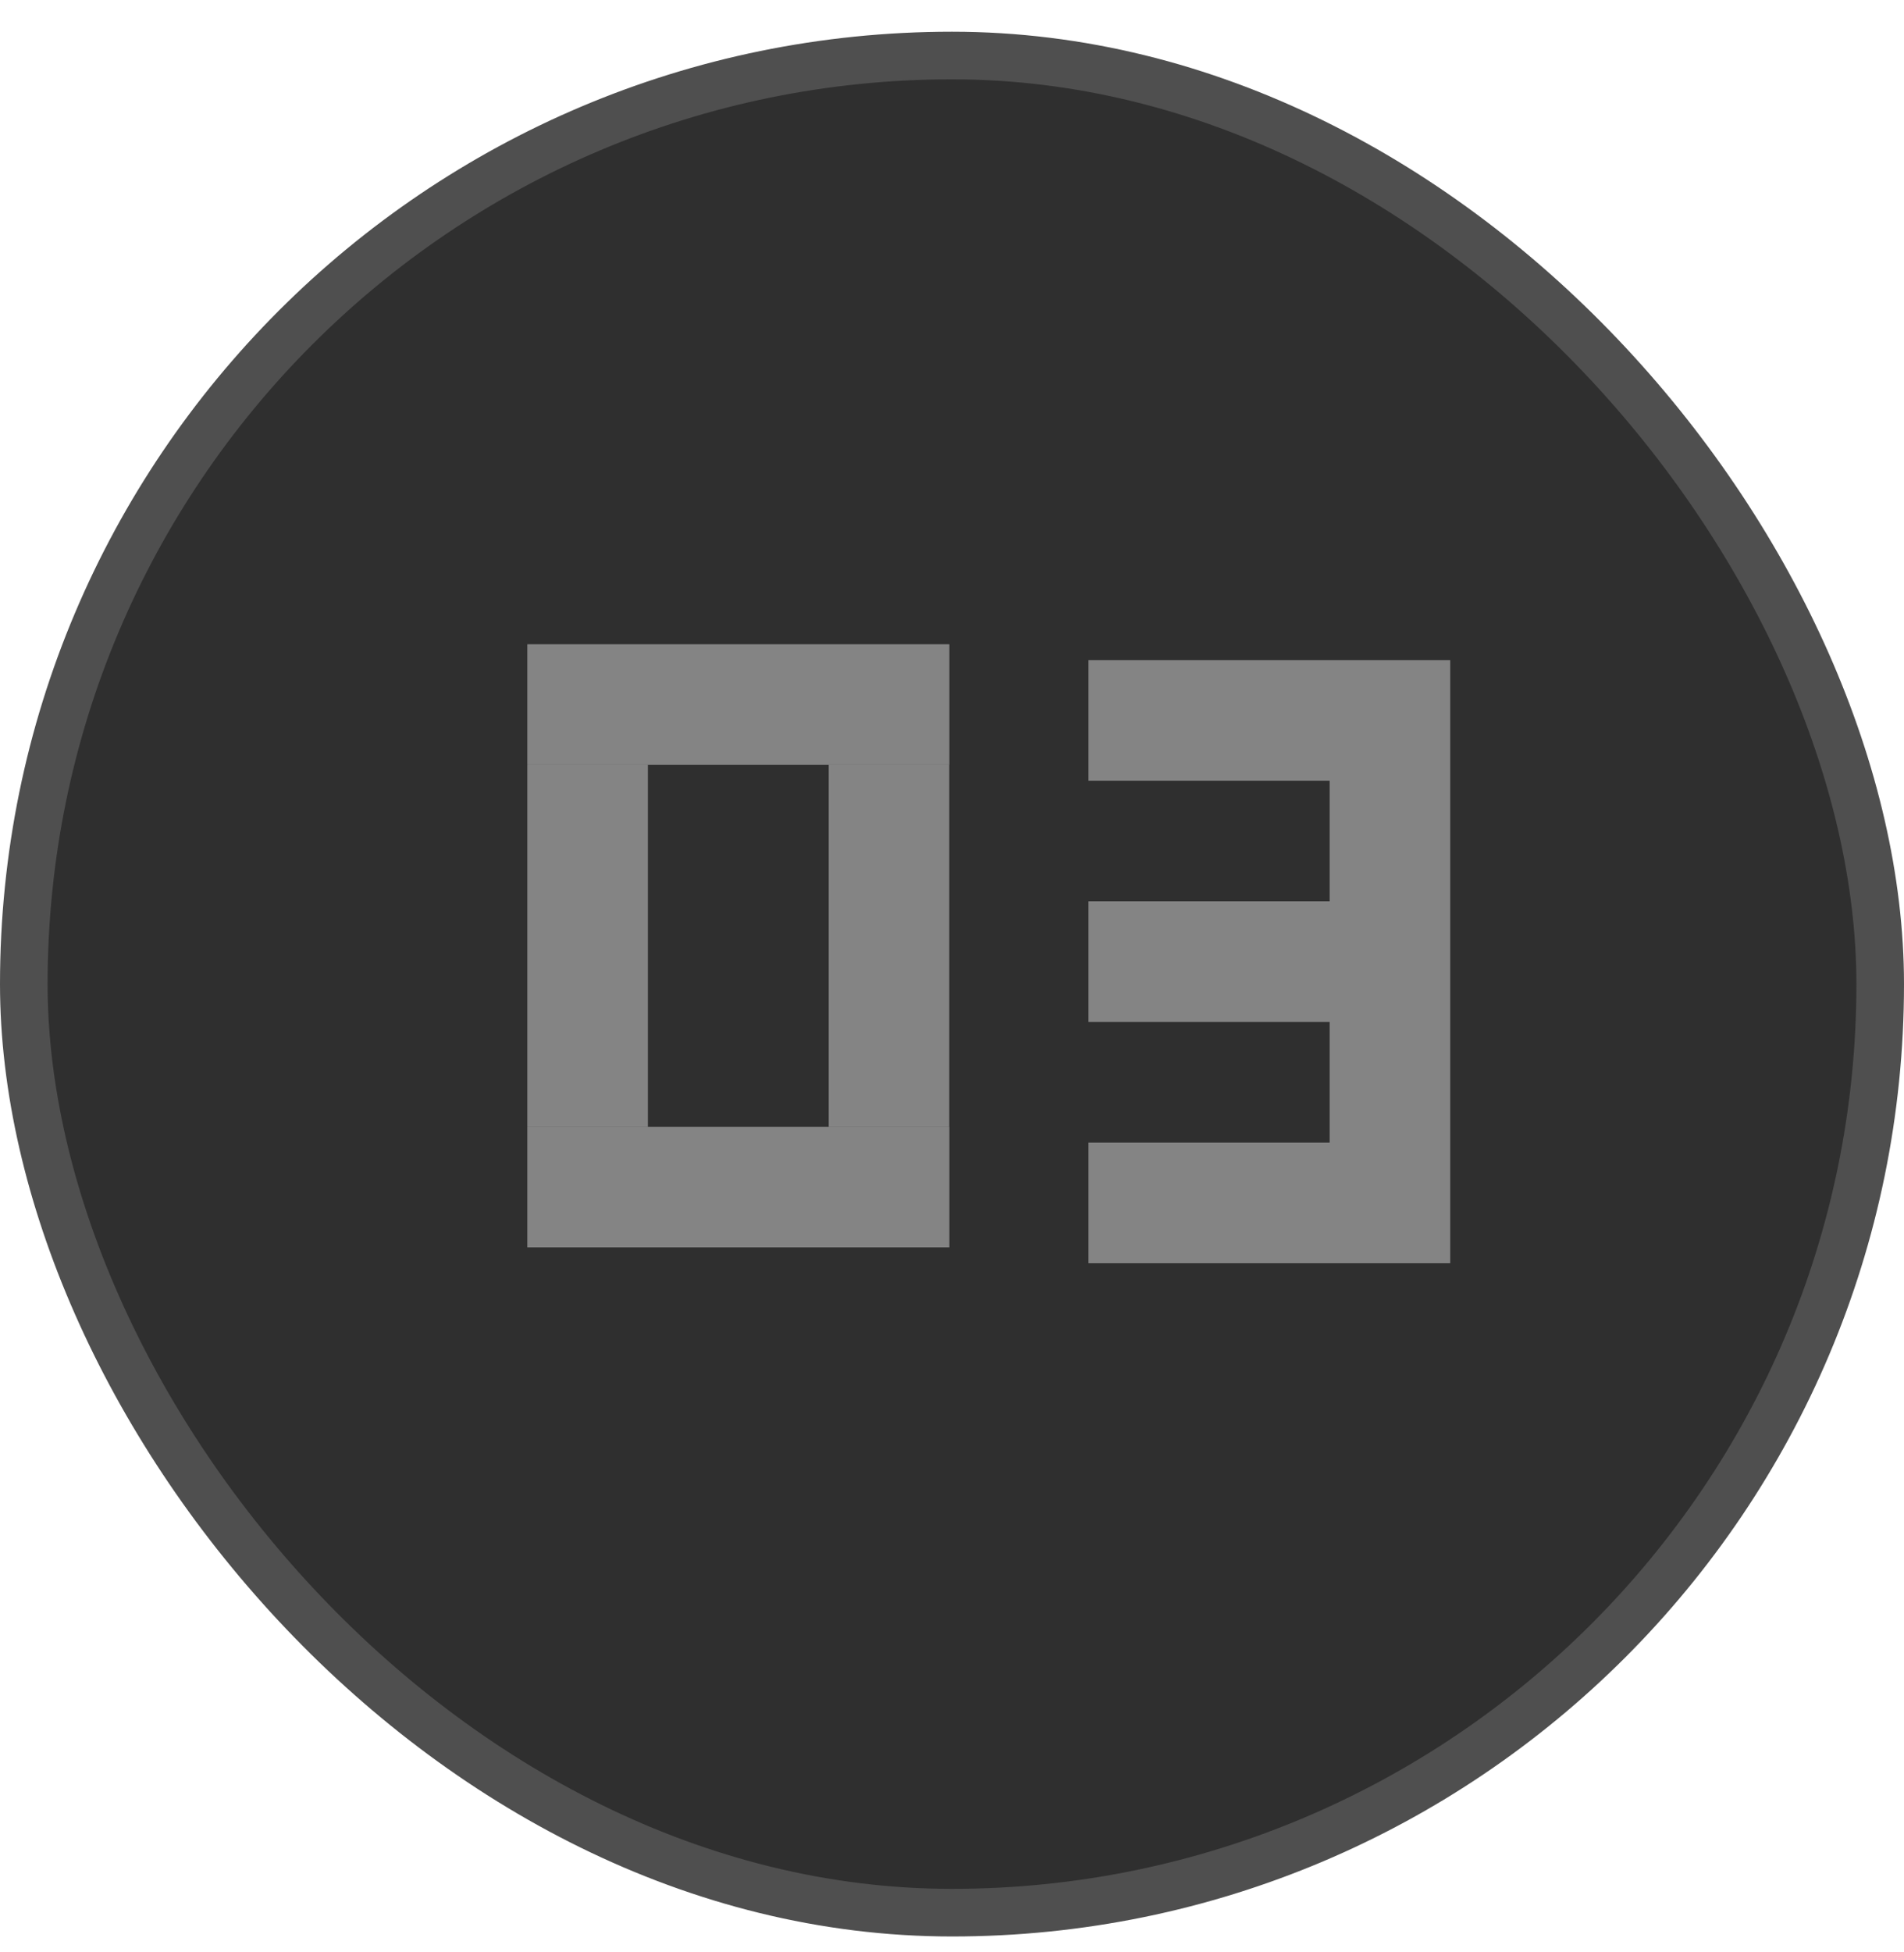
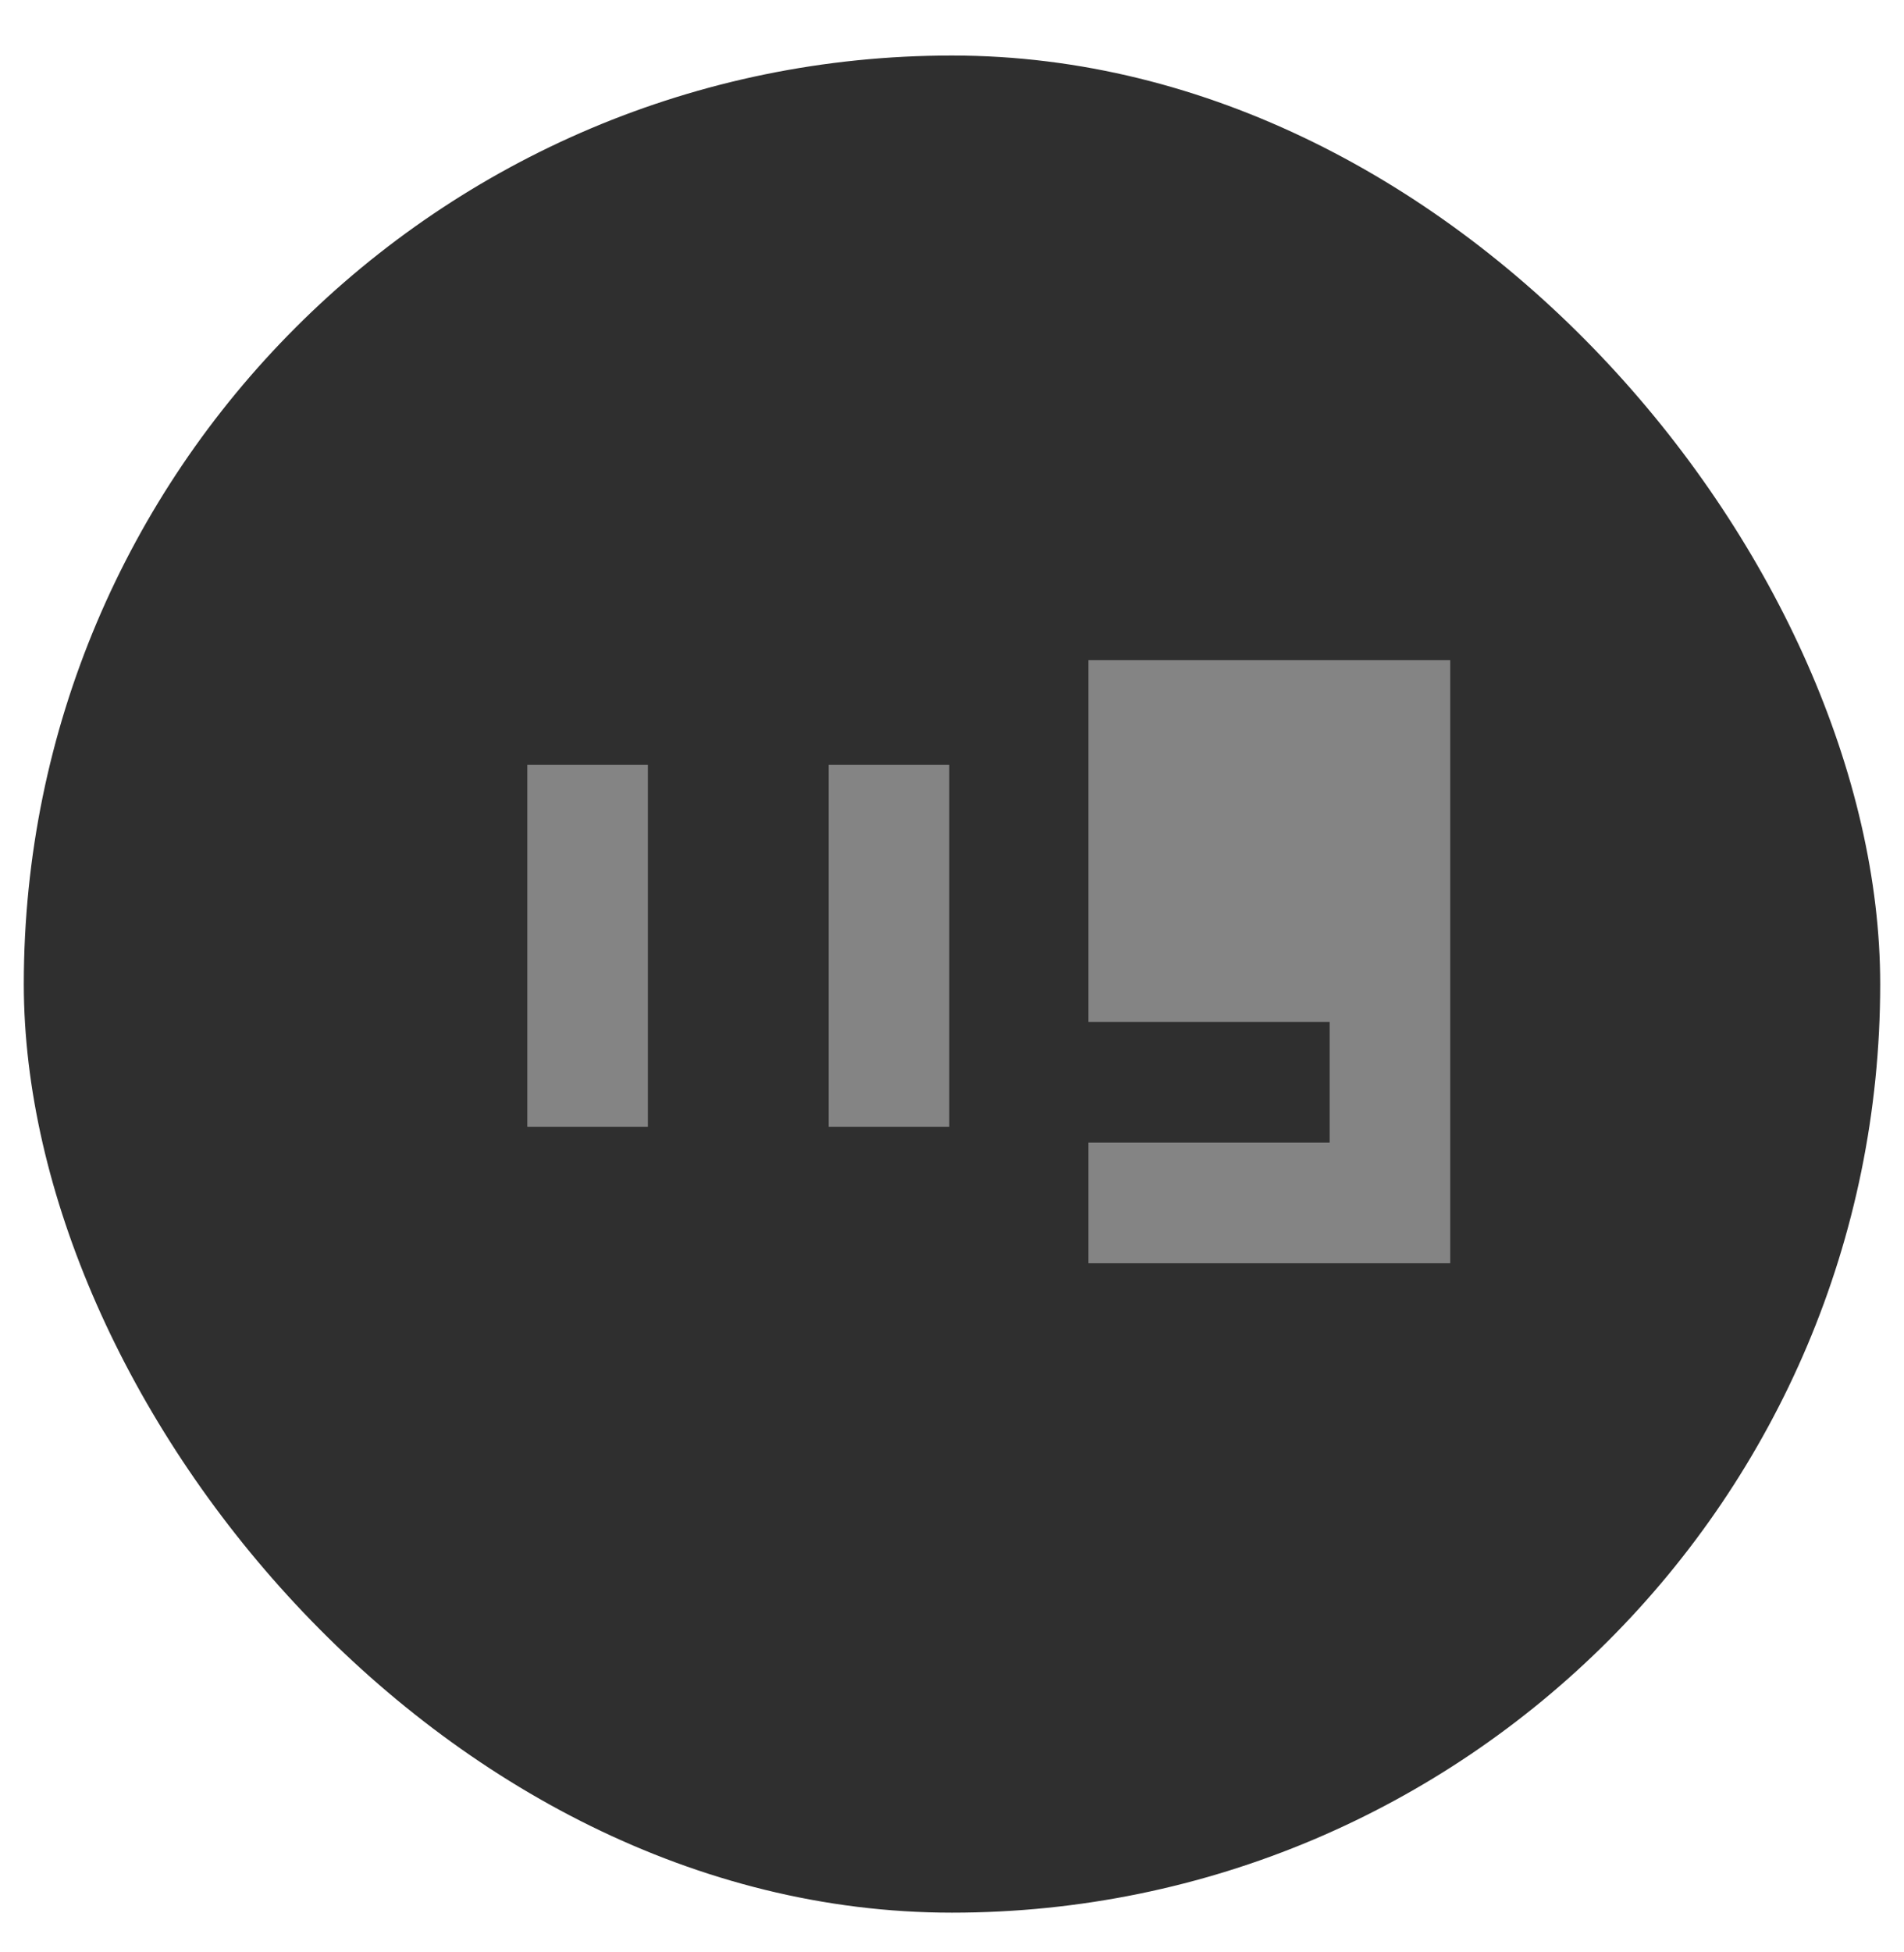
<svg xmlns="http://www.w3.org/2000/svg" width="40" height="41" viewBox="0 0 40 41" fill="none">
  <rect x="0.5" y="1.166" width="39" height="39" rx="19.5" fill="#2F2F2F" />
-   <rect x="0.5" y="1.166" width="39" height="39" rx="19.5" stroke="#4F4F4F" />
-   <path fill-rule="evenodd" clip-rule="evenodd" d="M30.467 13.862H27.934H22.867V16.395H27.934V18.928H22.867V21.462H27.934V23.995H22.867V26.528H30.467V23.995V13.862Z" fill="#848484" />
-   <rect width="8.867" height="2.533" transform="matrix(1 0 0 -1 11.078 16.062)" fill="#848484" />
-   <rect width="8.867" height="2.533" transform="matrix(1 0 0 -1 11.078 26.195)" fill="#848484" />
+   <path fill-rule="evenodd" clip-rule="evenodd" d="M30.467 13.862H27.934H22.867V16.395V18.928H22.867V21.462H27.934V23.995H22.867V26.528H30.467V23.995V13.862Z" fill="#848484" />
  <rect width="2.533" height="7.6" transform="matrix(1 0 0 -1 17.41 23.662)" fill="#848484" />
  <rect width="2.533" height="7.6" transform="matrix(1 0 0 -1 11.078 23.662)" fill="#848484" />
</svg>